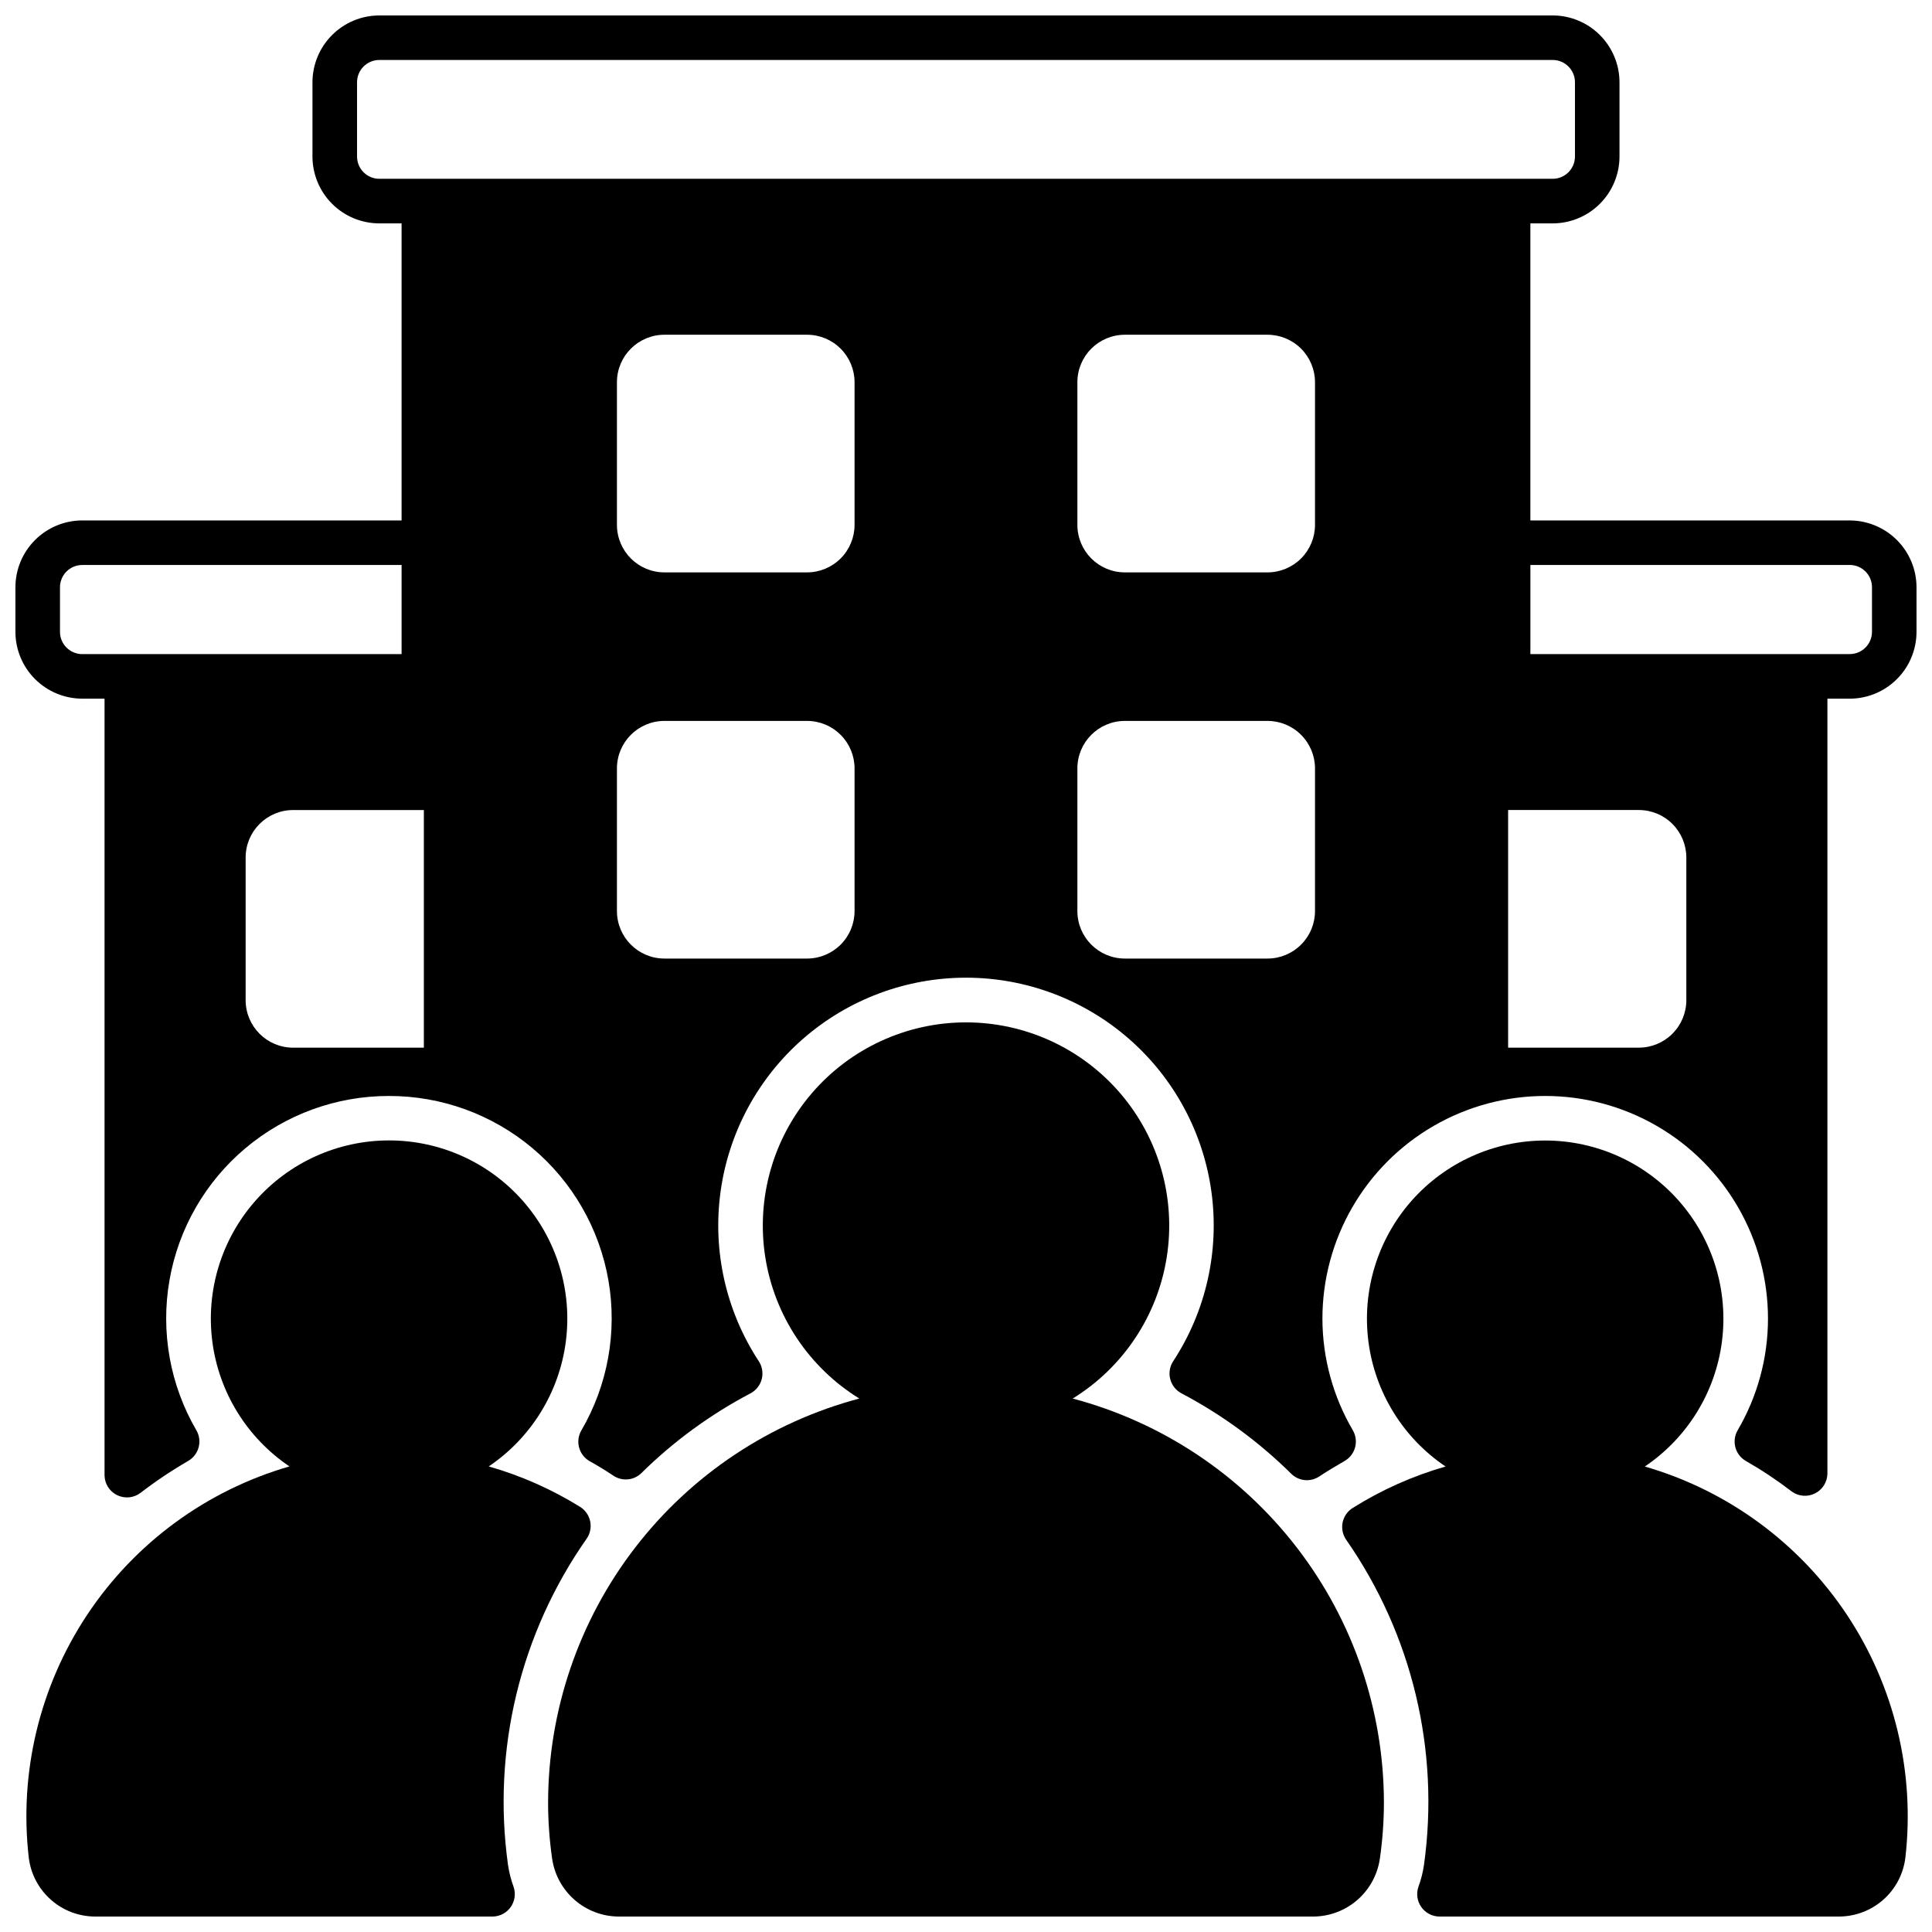
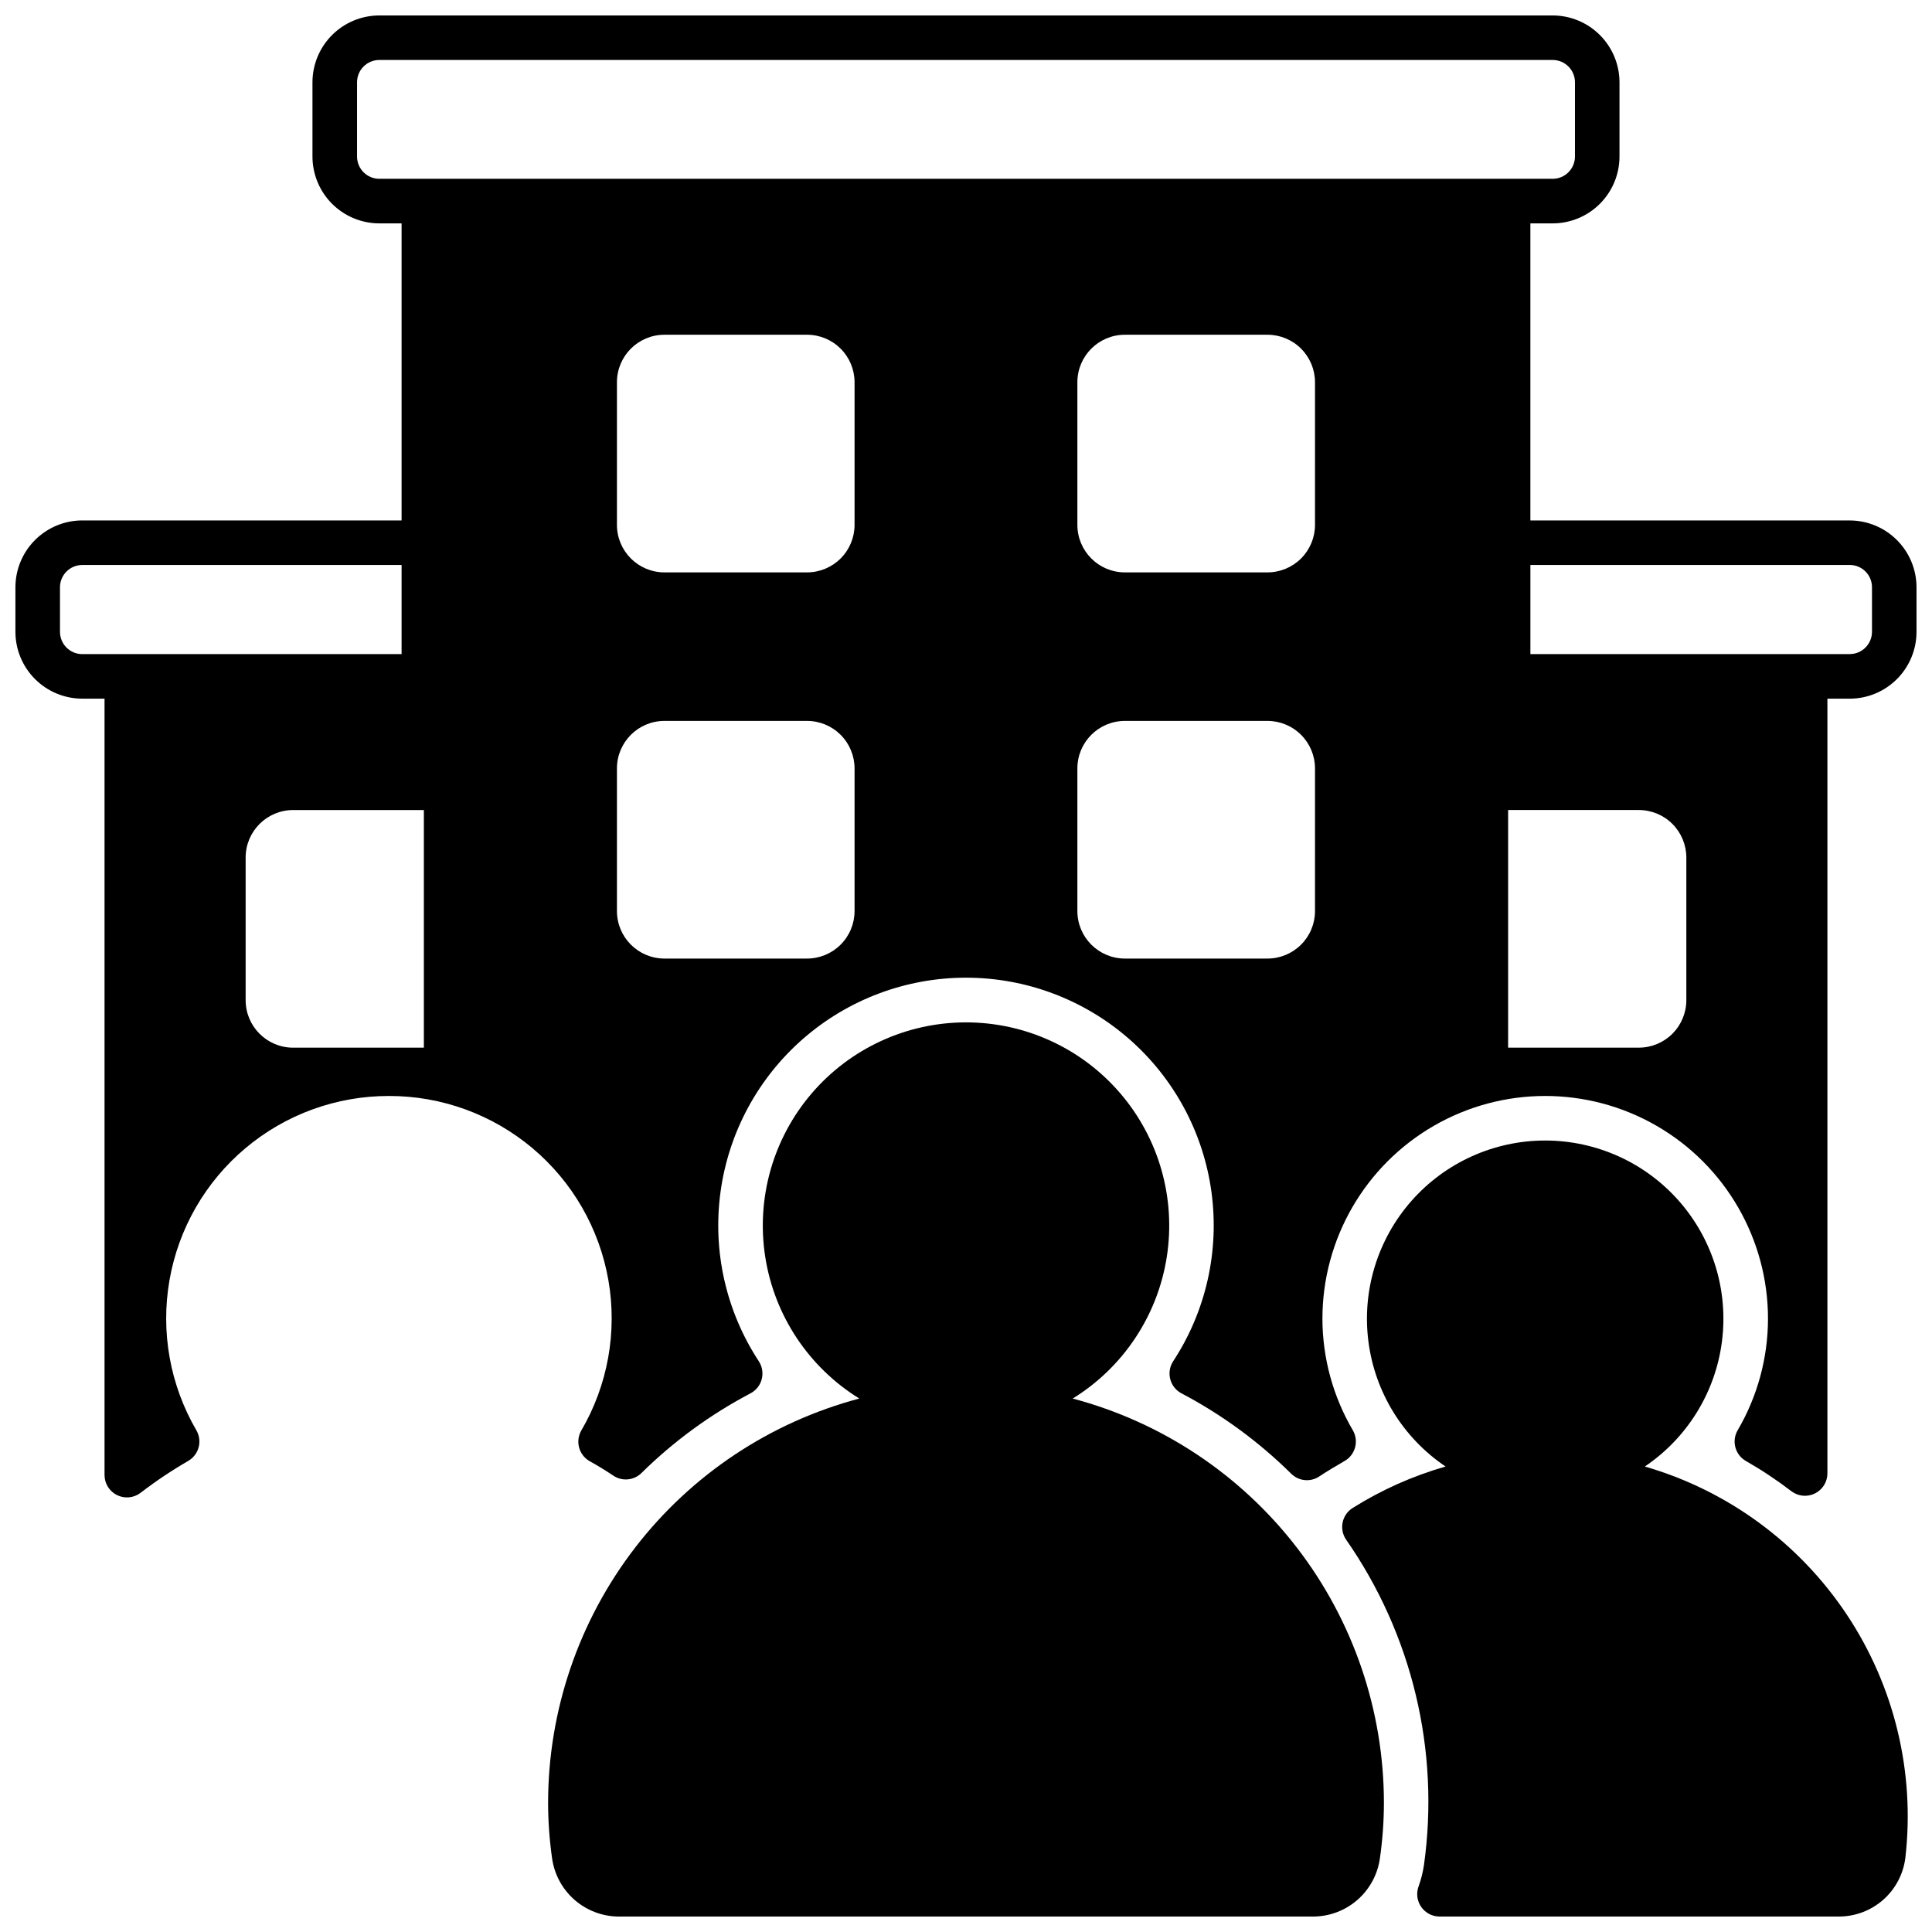
<svg xmlns="http://www.w3.org/2000/svg" width="800px" height="800px" version="1.1" viewBox="144 144 512 512">
  <defs>
    <clipPath id="d">
      <path d="m499 446h151v205.9h-151z" />
    </clipPath>
    <clipPath id="c">
      <path d="m150 446h151v205.9h-151z" />
    </clipPath>
    <clipPath id="b">
      <path d="m289 414h222v237.9h-222z" />
    </clipPath>
    <clipPath id="a">
      <path d="m148.09 148.09h503.81v392.91h-503.81z" />
    </clipPath>
  </defs>
  <g>
    <g clip-path="url(#d)">
      <path d="m500.71 551.99c17.508 25.102 24.887 55.887 20.664 86.199-0.289 1.988-0.781 3.938-1.473 5.824-0.629 1.809-0.348 3.805 0.754 5.367 1.102 1.566 2.887 2.504 4.797 2.523h105.88c4.316-0.004 8.48-1.574 11.719-4.426 3.238-2.848 5.328-6.781 5.879-11.059 2.625-22.668-2.871-45.535-15.512-64.535-12.641-18.996-31.605-32.902-53.527-39.242 11.258-7.59 18.707-19.656 20.441-33.125 1.738-13.469-2.406-27.031-11.375-37.23-8.965-10.195-21.887-16.039-35.469-16.039-13.578 0-26.5 5.844-35.469 16.039-8.965 10.199-13.109 23.762-11.375 37.23 1.734 13.469 9.184 25.535 20.445 33.125-8.703 2.492-17.012 6.203-24.672 11.023-1.348 0.863-2.285 2.234-2.609 3.801-0.32 1.566 0.004 3.199 0.902 4.523z" />
    </g>
    <g clip-path="url(#c)">
-       <path d="m151.64 636.42c0.551 4.277 2.641 8.207 5.879 11.055 3.238 2.852 7.398 4.426 11.711 4.43h105.31c1.914-0.016 3.703-0.957 4.805-2.523 1.102-1.57 1.379-3.57 0.75-5.379-0.688-1.887-1.184-3.836-1.473-5.82-4.231-30.414 3.227-61.301 20.859-86.438 0.918-1.332 1.25-2.981 0.926-4.562-0.328-1.586-1.285-2.969-2.652-3.832-7.547-4.684-15.703-8.297-24.242-10.734 11.258-7.59 18.707-19.66 20.441-33.125 1.734-13.469-2.41-27.031-11.379-37.227-8.965-10.199-21.887-16.043-35.465-16.043-13.582 0-26.504 5.844-35.469 16.043-8.969 10.195-13.113 23.758-11.379 37.227 1.738 13.465 9.184 25.535 20.445 33.125-21.934 6.336-40.91 20.242-53.559 39.246-12.645 19.008-18.141 41.883-15.512 64.559z" />
-     </g>
+       </g>
    <g clip-path="url(#b)">
      <path d="m289.25 621.71c0.008 4.953 0.363 9.898 1.062 14.801 0.605 4.246 2.711 8.137 5.938 10.961 3.227 2.824 7.359 4.398 11.648 4.434h184.21c4.285-0.035 8.418-1.609 11.645-4.434 3.227-2.828 5.332-6.715 5.934-10.961 0.703-4.902 1.059-9.848 1.066-14.801-0.031-24.441-8.133-48.188-23.047-67.551-14.914-19.363-35.805-33.262-59.426-39.531 13.395-8.266 22.5-21.969 24.93-37.516 2.434-15.547-2.059-31.379-12.289-43.332-10.23-11.957-25.18-18.84-40.914-18.84-15.738 0-30.684 6.883-40.918 18.84-10.23 11.953-14.719 27.785-12.289 43.332 2.43 15.547 11.539 29.25 24.93 37.516-23.625 6.269-44.516 20.164-59.43 39.531-14.914 19.363-23.016 43.109-23.047 67.551z" />
    </g>
    <g clip-path="url(#a)">
      <path d="m634.19 281.92h-84.625v-78.719h5.906c4.695-0.008 9.195-1.875 12.516-5.195 3.32-3.32 5.191-7.82 5.195-12.52v-19.68c-0.004-4.695-1.875-9.195-5.195-12.516-3.32-3.324-7.82-5.191-12.516-5.195h-310.95c-4.695 0.004-9.199 1.871-12.52 5.195-3.32 3.32-5.188 7.82-5.195 12.516v19.68c0.008 4.699 1.875 9.199 5.195 12.52 3.32 3.32 7.824 5.188 12.52 5.195h5.902v78.719h-84.625c-4.695 0.004-9.195 1.875-12.516 5.195-3.324 3.32-5.191 7.82-5.195 12.516v11.809c0.004 4.695 1.871 9.199 5.195 12.52 3.32 3.32 7.82 5.188 12.516 5.191h5.906v205.82c0.027 2.234 1.309 4.262 3.316 5.25 2.004 0.988 4.394 0.77 6.184-0.57 4.039-3.109 8.281-5.949 12.695-8.504 2.82-1.645 3.781-5.262 2.148-8.09-6.992-12.008-9.52-26.098-7.133-39.785 2.383-13.691 9.527-26.094 20.172-35.027 10.641-8.934 24.098-13.82 37.992-13.801 13.898-0.023 27.363 4.871 38.004 13.812 10.645 8.941 17.781 21.359 20.156 35.059 2.371 13.695-0.176 27.793-7.191 39.793-0.789 1.375-0.992 3.012-0.57 4.539s1.438 2.824 2.824 3.602c2.07 1.141 4.168 2.426 6.246 3.816 2.328 1.566 5.438 1.277 7.438-0.691 8.555-8.434 18.305-15.555 28.934-21.141 1.465-0.785 2.535-2.148 2.949-3.754 0.414-1.609 0.137-3.316-0.766-4.715-8.703-13.262-12.309-29.23-10.148-44.949 2.156-15.715 9.934-30.121 21.891-40.547 11.957-10.426 27.285-16.172 43.152-16.172 15.863 0 31.191 5.746 43.148 16.172 11.957 10.426 19.734 24.832 21.891 40.547 2.16 15.719-1.445 31.688-10.148 44.949-0.902 1.395-1.18 3.102-0.766 4.711 0.414 1.609 1.48 2.969 2.945 3.754 10.707 5.637 20.52 12.824 29.121 21.328 1.988 1.965 5.078 2.273 7.41 0.73 1.969-1.301 4.117-2.609 6.766-4.133 2.828-1.641 3.793-5.266 2.16-8.098-5.262-8.969-8.047-19.176-8.07-29.57 0-21.094 11.254-40.586 29.523-51.133 18.266-10.547 40.773-10.547 59.039 0 18.266 10.547 29.52 30.039 29.52 51.133-0.016 10.395-2.793 20.598-8.051 29.57-1.637 2.84-0.664 6.469 2.176 8.109 4.215 2.41 8.266 5.102 12.121 8.059 1.793 1.336 4.18 1.551 6.184 0.562s3.285-3.016 3.316-5.25v-205.38h5.902c4.695-0.004 9.199-1.871 12.52-5.191 3.32-3.32 5.188-7.824 5.191-12.52v-11.809c-0.004-4.695-1.871-9.195-5.191-12.516-3.32-3.32-7.824-5.191-12.52-5.195zm-468.39 35.426c-3.258 0-5.902-2.644-5.902-5.906v-11.809c0-3.258 2.644-5.902 5.902-5.902h84.625v23.617zm90.527 104.3h-34.637c-6.953 0-12.594-5.641-12.594-12.598v-37.785c0-6.957 5.641-12.594 12.594-12.594h34.637zm114.14-36.211v-0.004c0 3.344-1.324 6.547-3.688 8.906-2.363 2.363-5.566 3.691-8.906 3.691h-37.785c-6.957 0-12.594-5.641-12.594-12.598v-37.785c0-6.953 5.637-12.594 12.594-12.594h37.785c3.34 0 6.543 1.328 8.906 3.688 2.363 2.363 3.688 5.566 3.688 8.906zm0-102.34v-0.004c0 3.34-1.324 6.547-3.688 8.906-2.363 2.363-5.566 3.691-8.906 3.691h-37.785c-6.957 0-12.594-5.641-12.594-12.598v-37.785c0-6.957 5.637-12.594 12.594-12.594h37.785c3.34 0 6.543 1.328 8.906 3.688 2.363 2.363 3.688 5.566 3.688 8.906zm122.02 102.34 0.004-0.004c0 3.344-1.328 6.547-3.691 8.906-2.359 2.363-5.566 3.691-8.906 3.691h-37.785c-6.957 0-12.594-5.641-12.594-12.598v-37.785c0-6.953 5.637-12.594 12.594-12.594h37.785c3.34 0 6.547 1.328 8.906 3.688 2.363 2.363 3.691 5.566 3.691 8.906zm0-102.34 0.004-0.004c0 3.34-1.328 6.547-3.691 8.906-2.359 2.363-5.566 3.691-8.906 3.691h-37.785c-6.957 0-12.594-5.641-12.594-12.598v-37.785c0-6.957 5.637-12.594 12.594-12.594h37.785c3.34 0 6.547 1.328 8.906 3.688 2.363 2.363 3.691 5.566 3.691 8.906zm-247.96-91.711c-3.262 0-5.906-2.644-5.906-5.906v-19.68c0-3.258 2.644-5.902 5.906-5.902h310.95c3.258 0 5.902 2.644 5.902 5.902v19.68c0 3.262-2.644 5.906-5.902 5.906zm346.37 217.66c0 3.34-1.328 6.543-3.688 8.906-2.363 2.363-5.566 3.691-8.906 3.691h-34.637v-62.977h34.637c3.34 0 6.543 1.324 8.906 3.688 2.359 2.363 3.688 5.566 3.688 8.906zm49.199-97.613c0 3.262-2.641 5.906-5.902 5.906h-84.625v-23.617h84.625c3.262 0 5.902 2.644 5.902 5.902z" />
    </g>
  </g>
</svg>